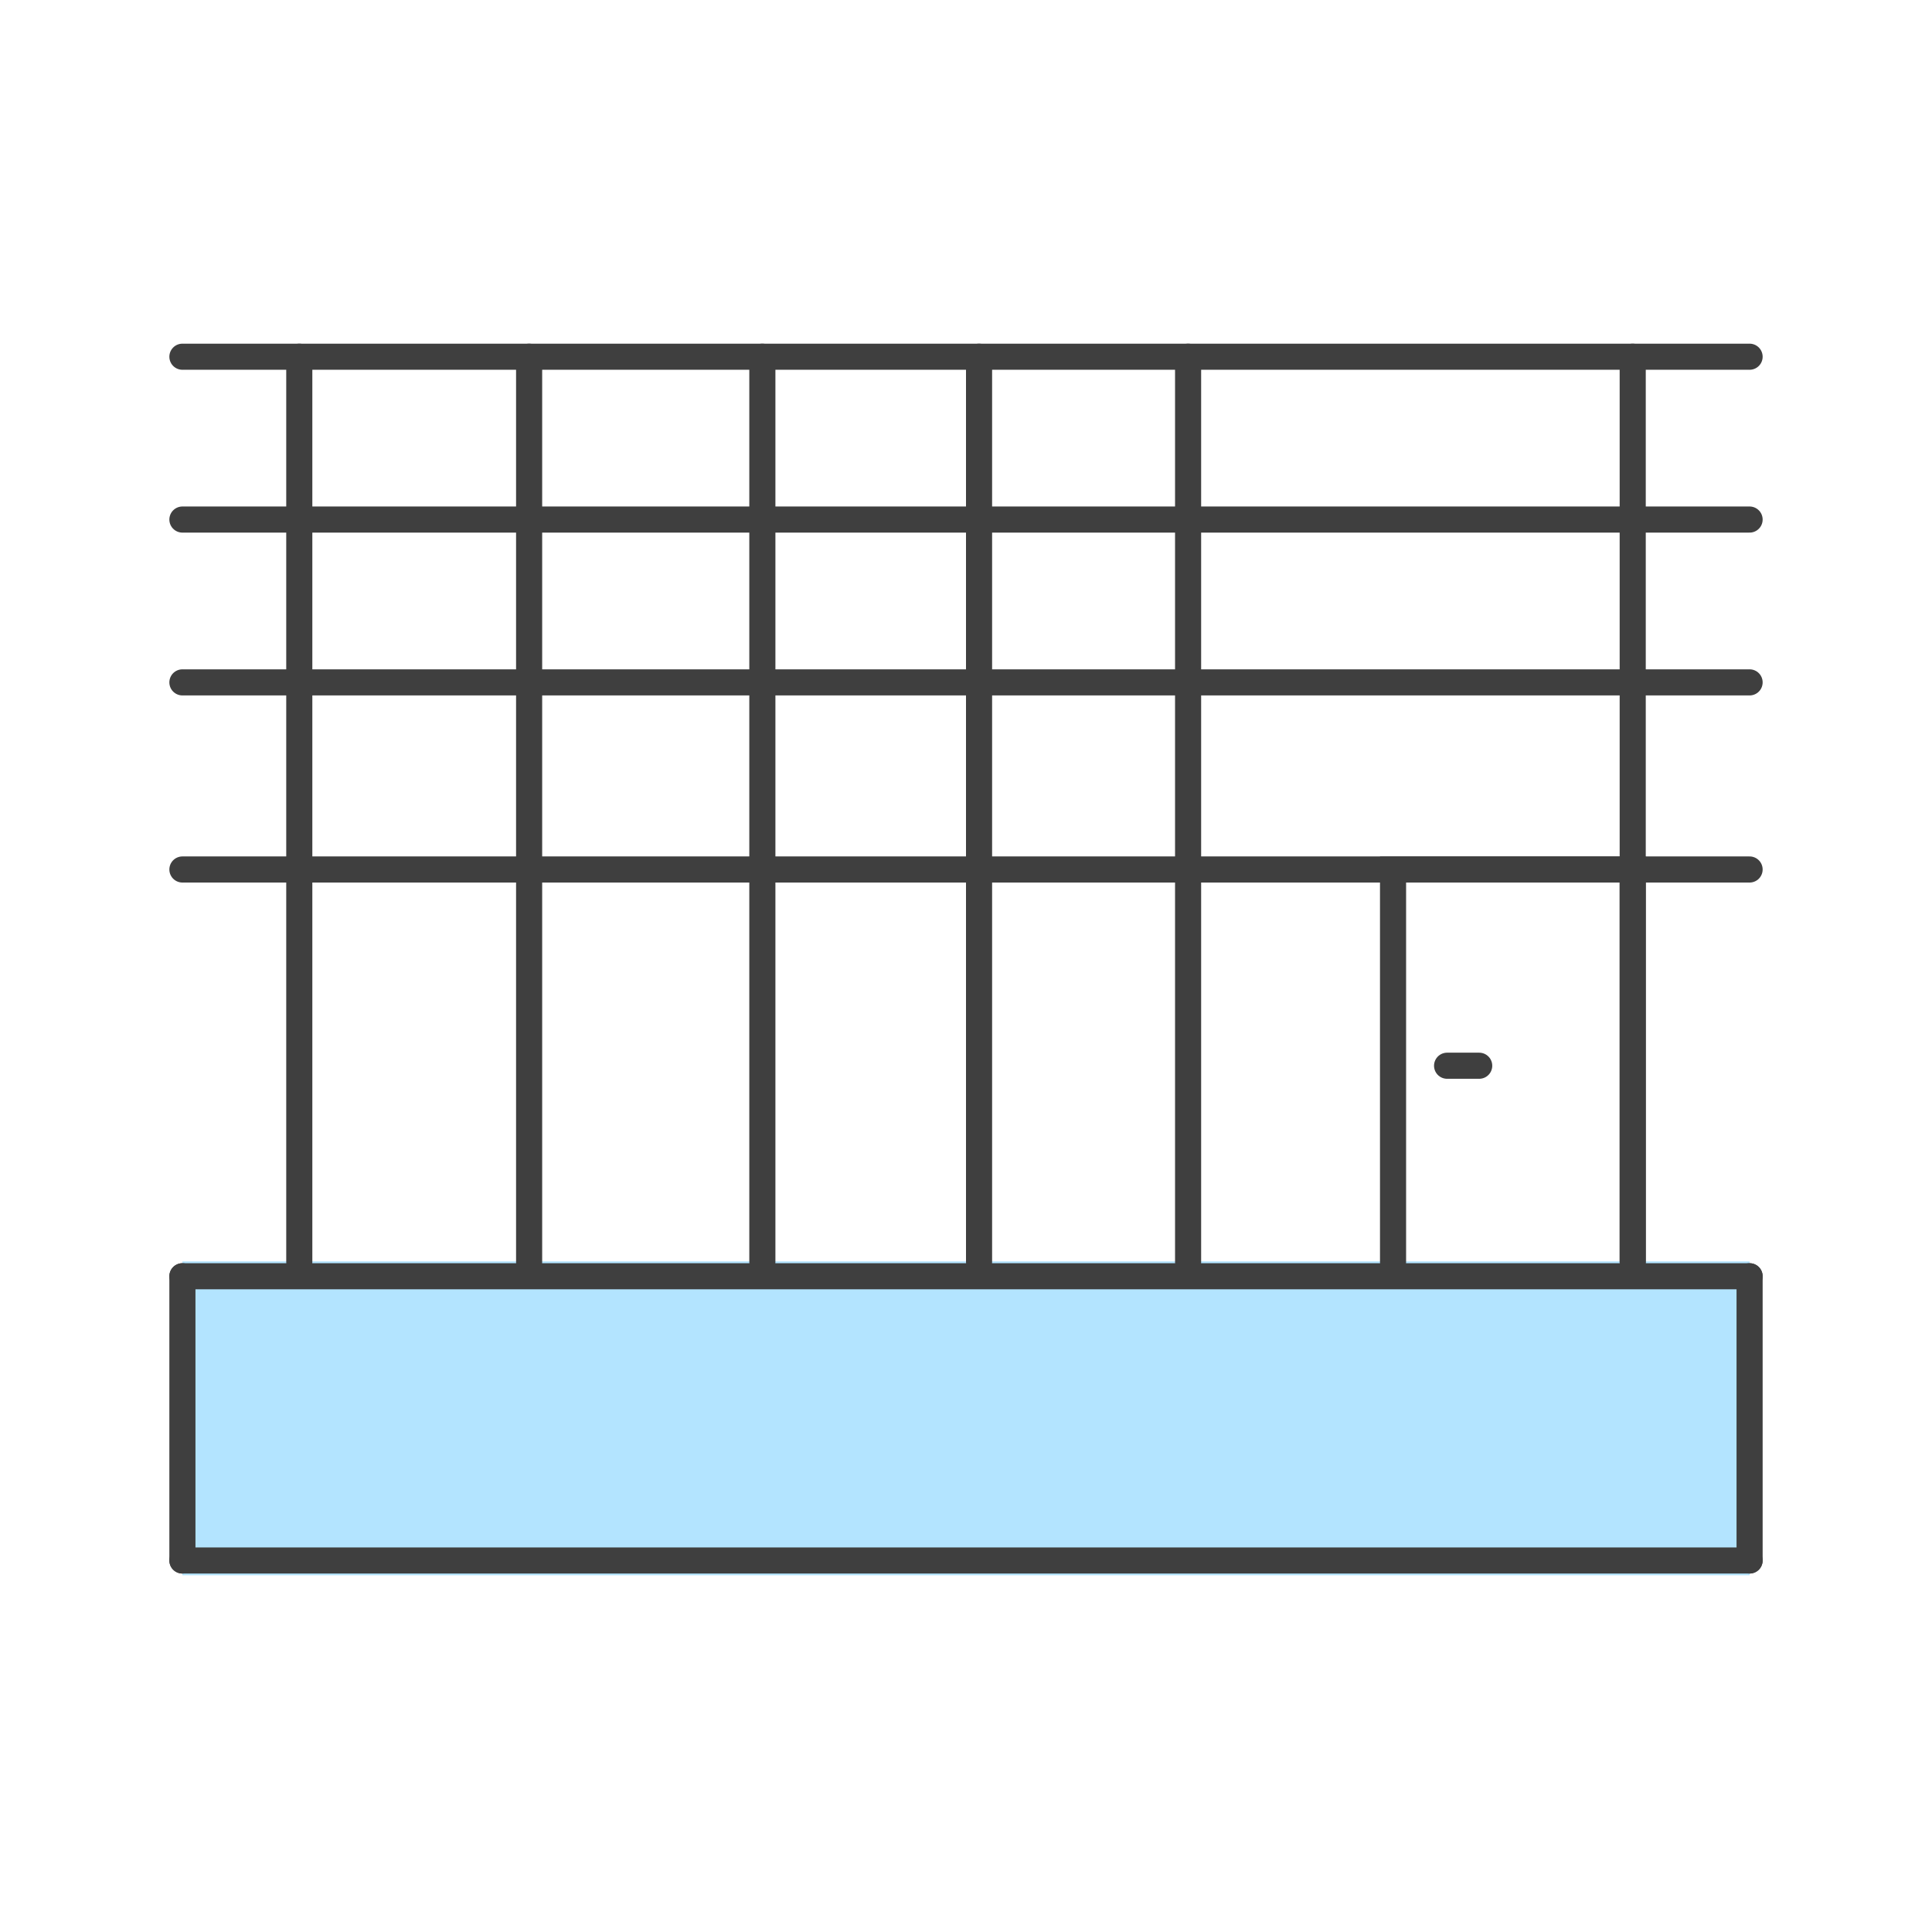
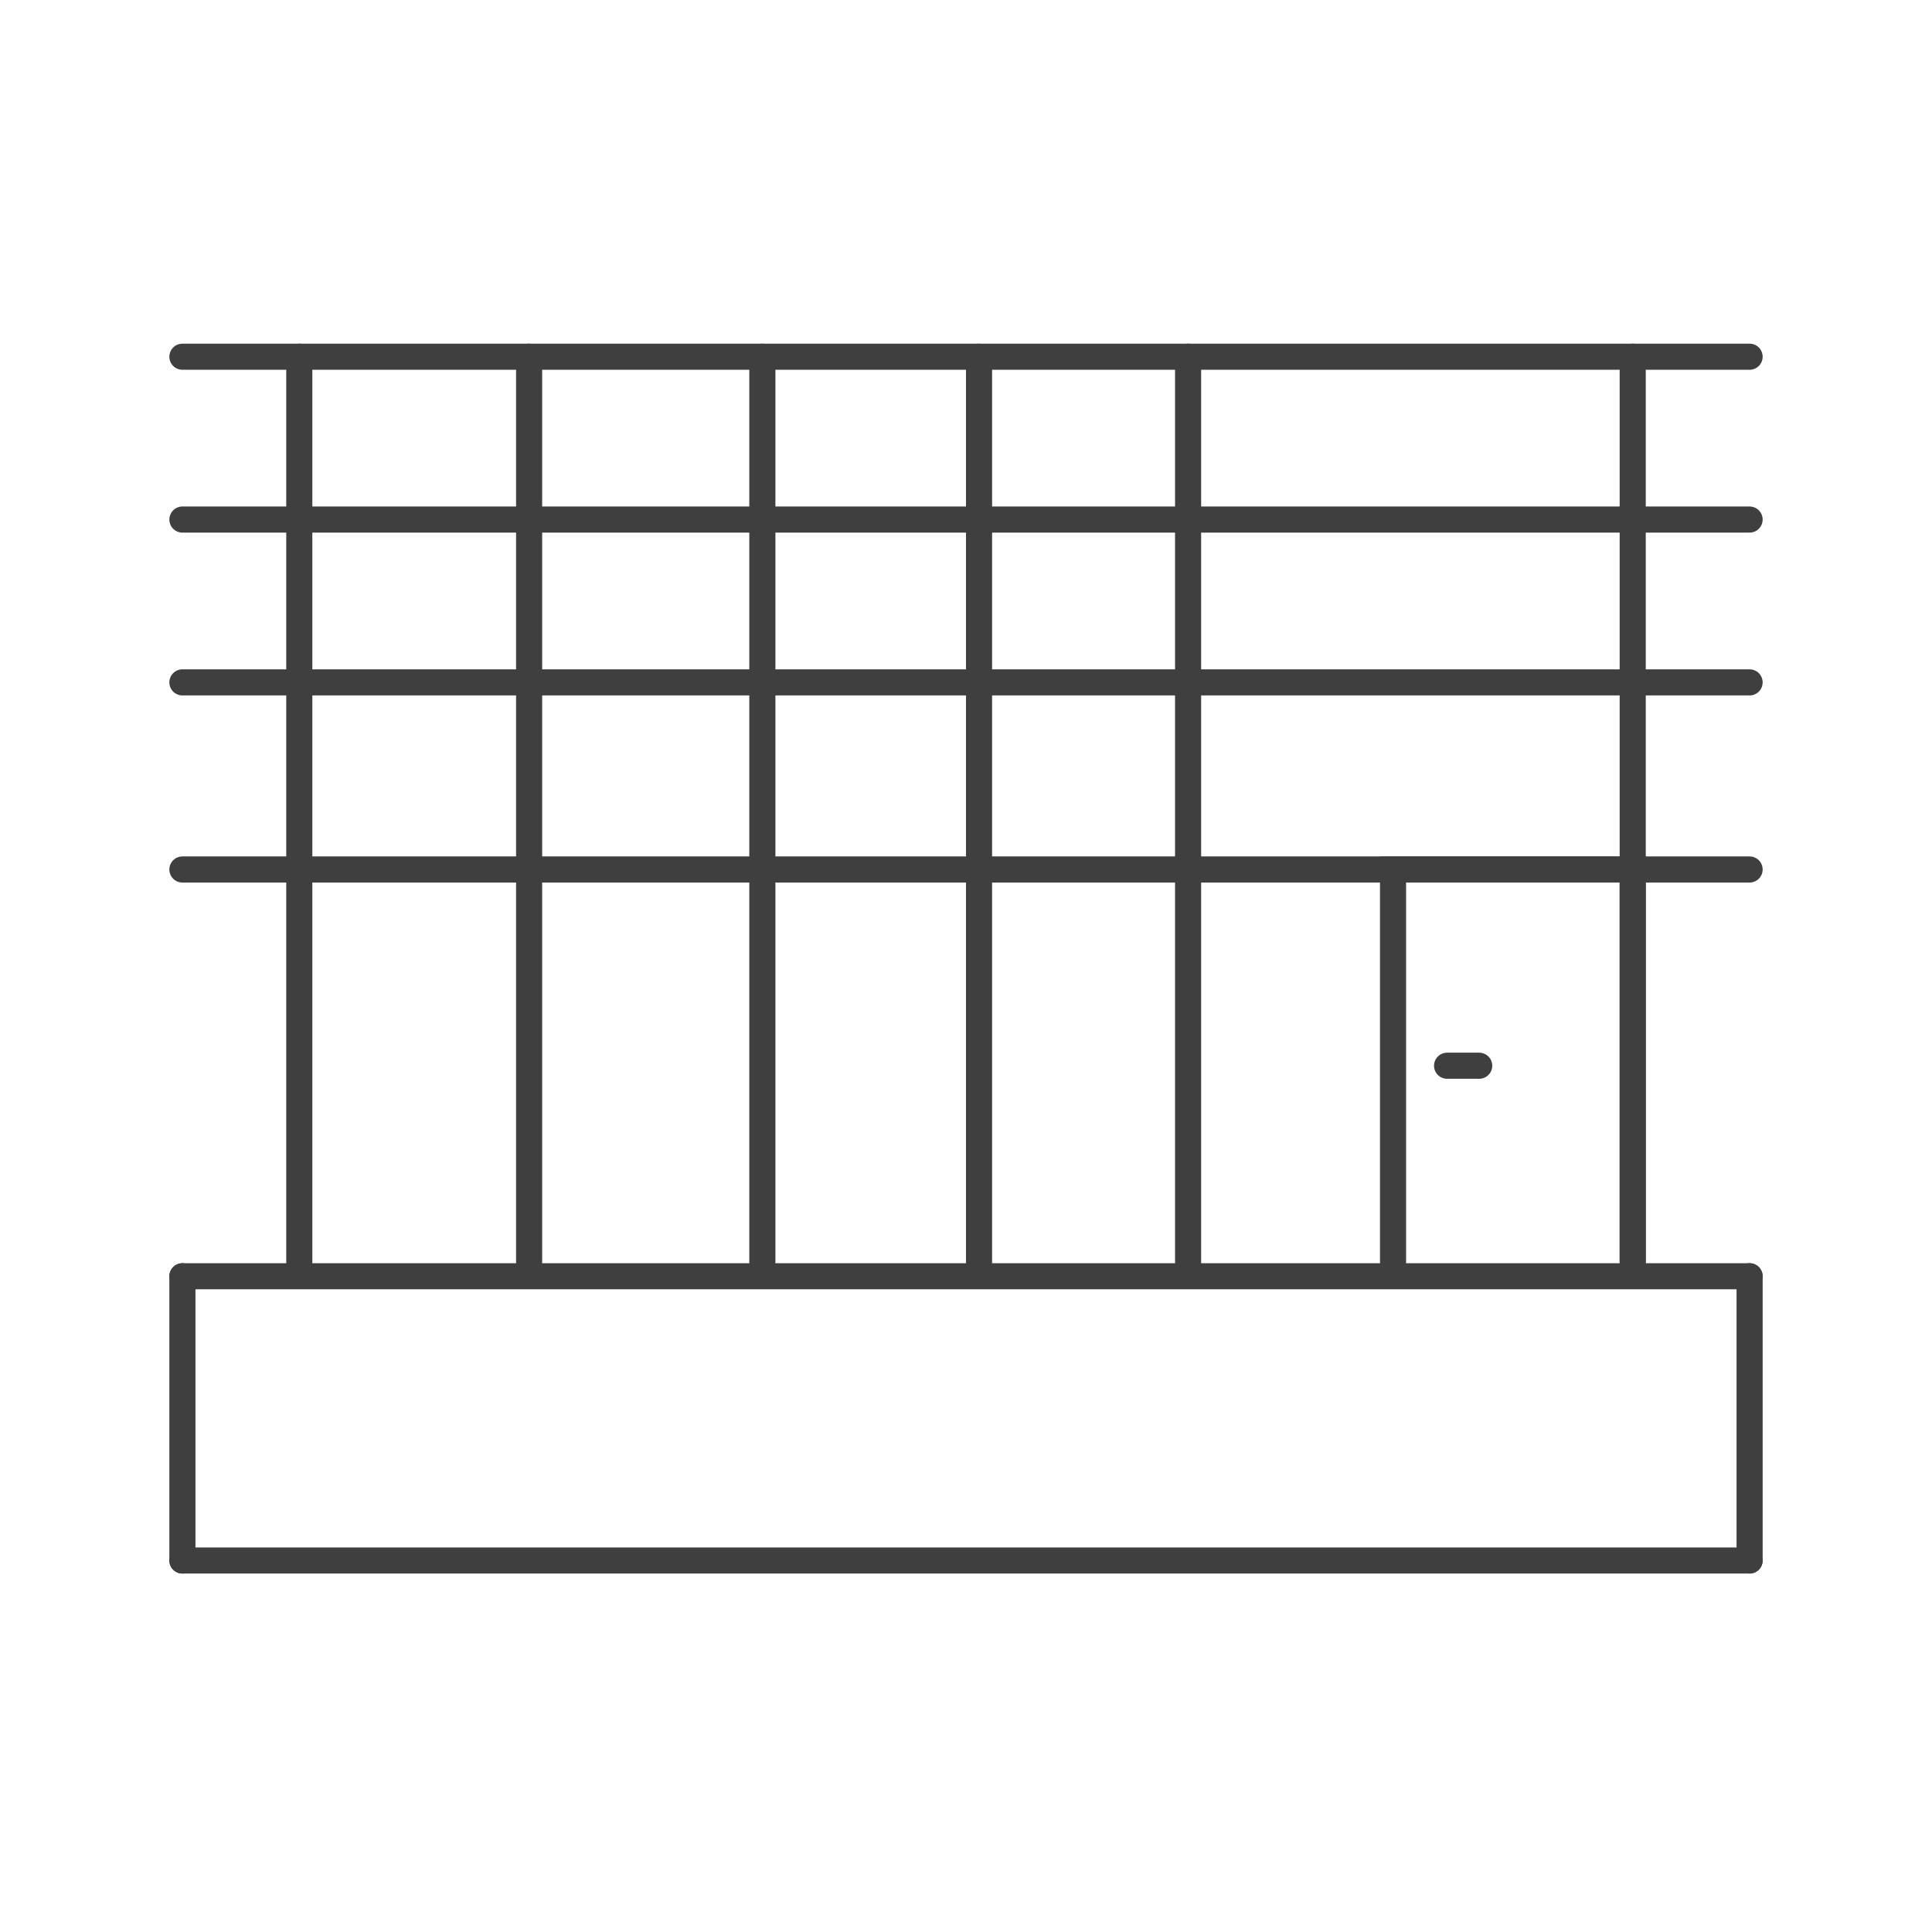
<svg xmlns="http://www.w3.org/2000/svg" id="Layer_1" data-name="Layer 1" viewBox="0 0 222 222">
  <defs>
    <style>
      .cls-1 {
        fill: none;
        stroke: #3f3f3f;
        stroke-linecap: round;
        stroke-miterlimit: 10;
        stroke-width: 3px;
      }

      .cls-2 {
        fill: #00a3ff;
        opacity: .3;
      }
    </style>
  </defs>
-   <rect class="cls-2" x="20.96" y="144.94" width="180.08" height="36.07" />
  <line class="cls-1" x1="20.96" y1="146.65" x2="201.04" y2="146.65" />
  <g>
    <line class="cls-1" x1="34.39" y1="145" x2="34.39" y2="40.99" />
    <line class="cls-1" x1="187.61" y1="145" x2="187.61" y2="40.99" />
  </g>
  <line class="cls-1" x1="60.8" y1="145" x2="60.8" y2="40.99" />
  <line class="cls-1" x1="87.6" y1="145" x2="87.6" y2="40.99" />
  <line class="cls-1" x1="112.5" y1="145" x2="112.5" y2="40.99" />
  <line class="cls-1" x1="136.52" y1="145" x2="136.52" y2="40.99" />
  <line class="cls-1" x1="20.96" y1="179.31" x2="20.96" y2="146.65" />
  <line class="cls-1" x1="201.04" y1="179.31" x2="201.04" y2="146.65" />
  <line class="cls-1" x1="20.96" y1="40.99" x2="201.04" y2="40.99" />
  <line class="cls-1" x1="20.96" y1="59.7" x2="201.04" y2="59.7" />
  <line class="cls-1" x1="20.96" y1="78.41" x2="201.04" y2="78.41" />
  <line class="cls-1" x1="20.96" y1="99.91" x2="201.04" y2="99.91" />
  <line class="cls-1" x1="20.96" y1="179.31" x2="201.04" y2="179.31" />
  <g>
    <polyline class="cls-1" points="160.07 145 160.07 99.91 187.61 99.91 187.61 145" />
    <line class="cls-1" x1="166.28" y1="122.46" x2="169.97" y2="122.46" />
  </g>
</svg>